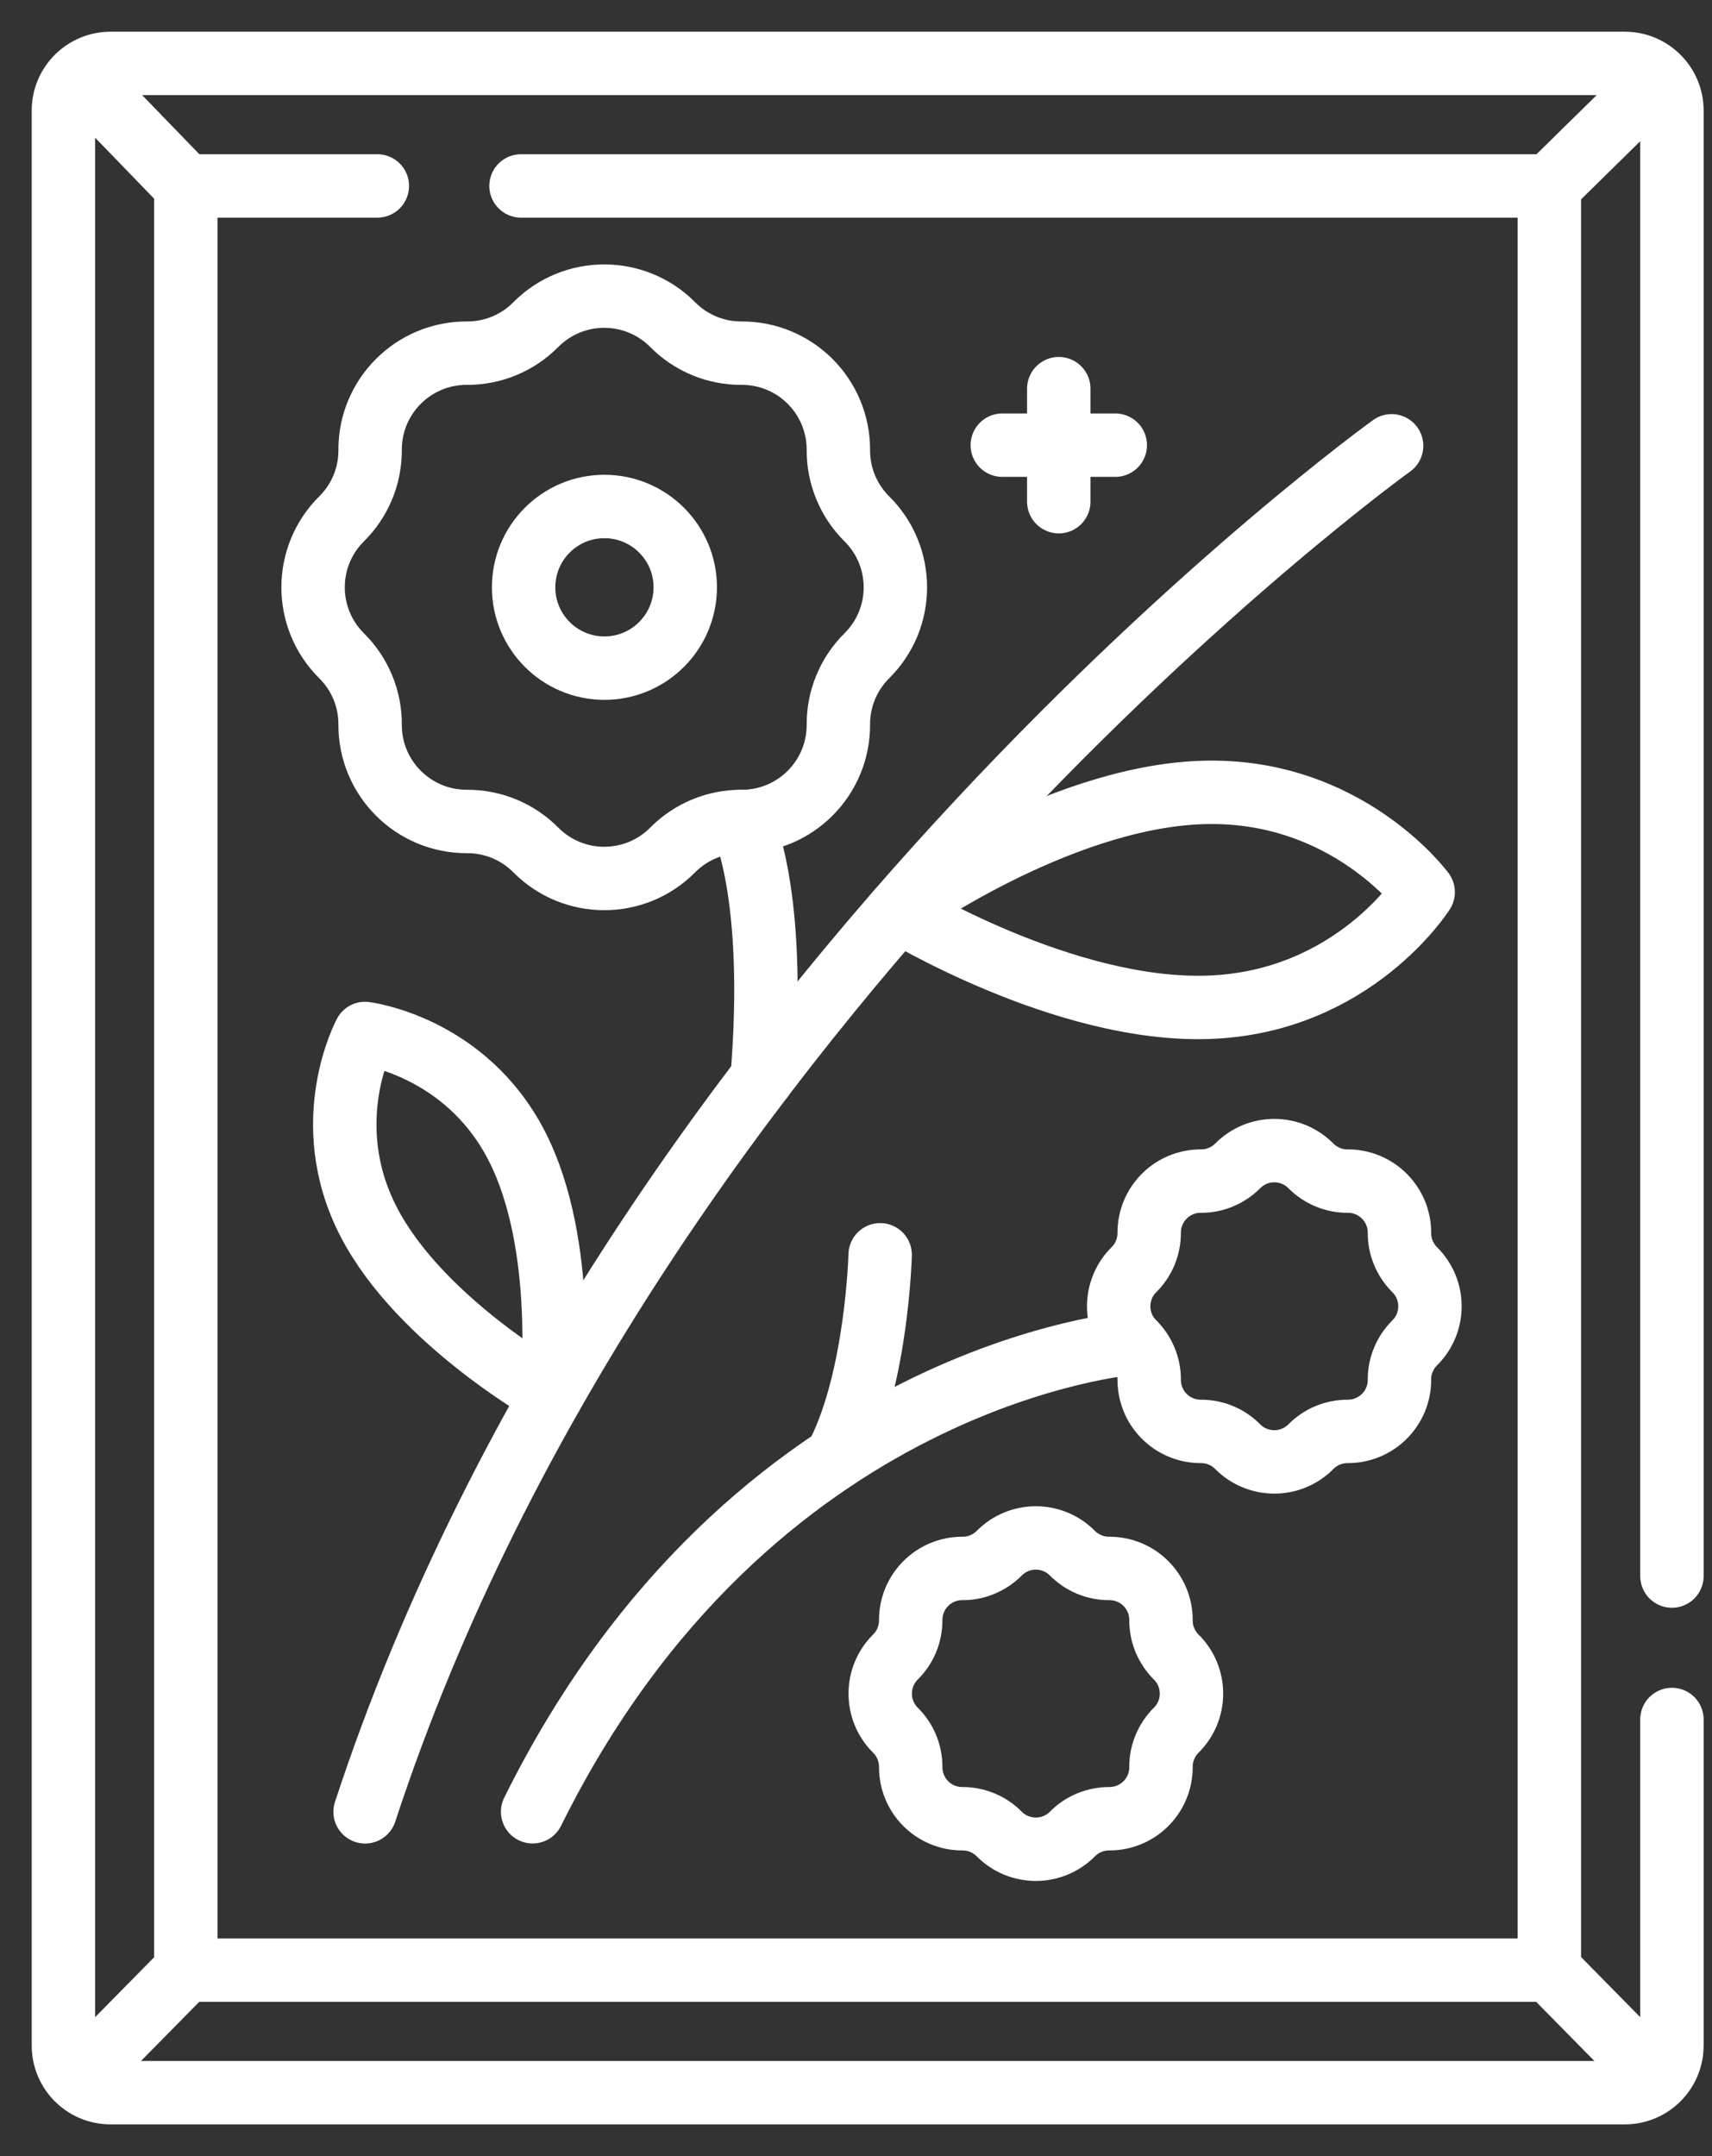
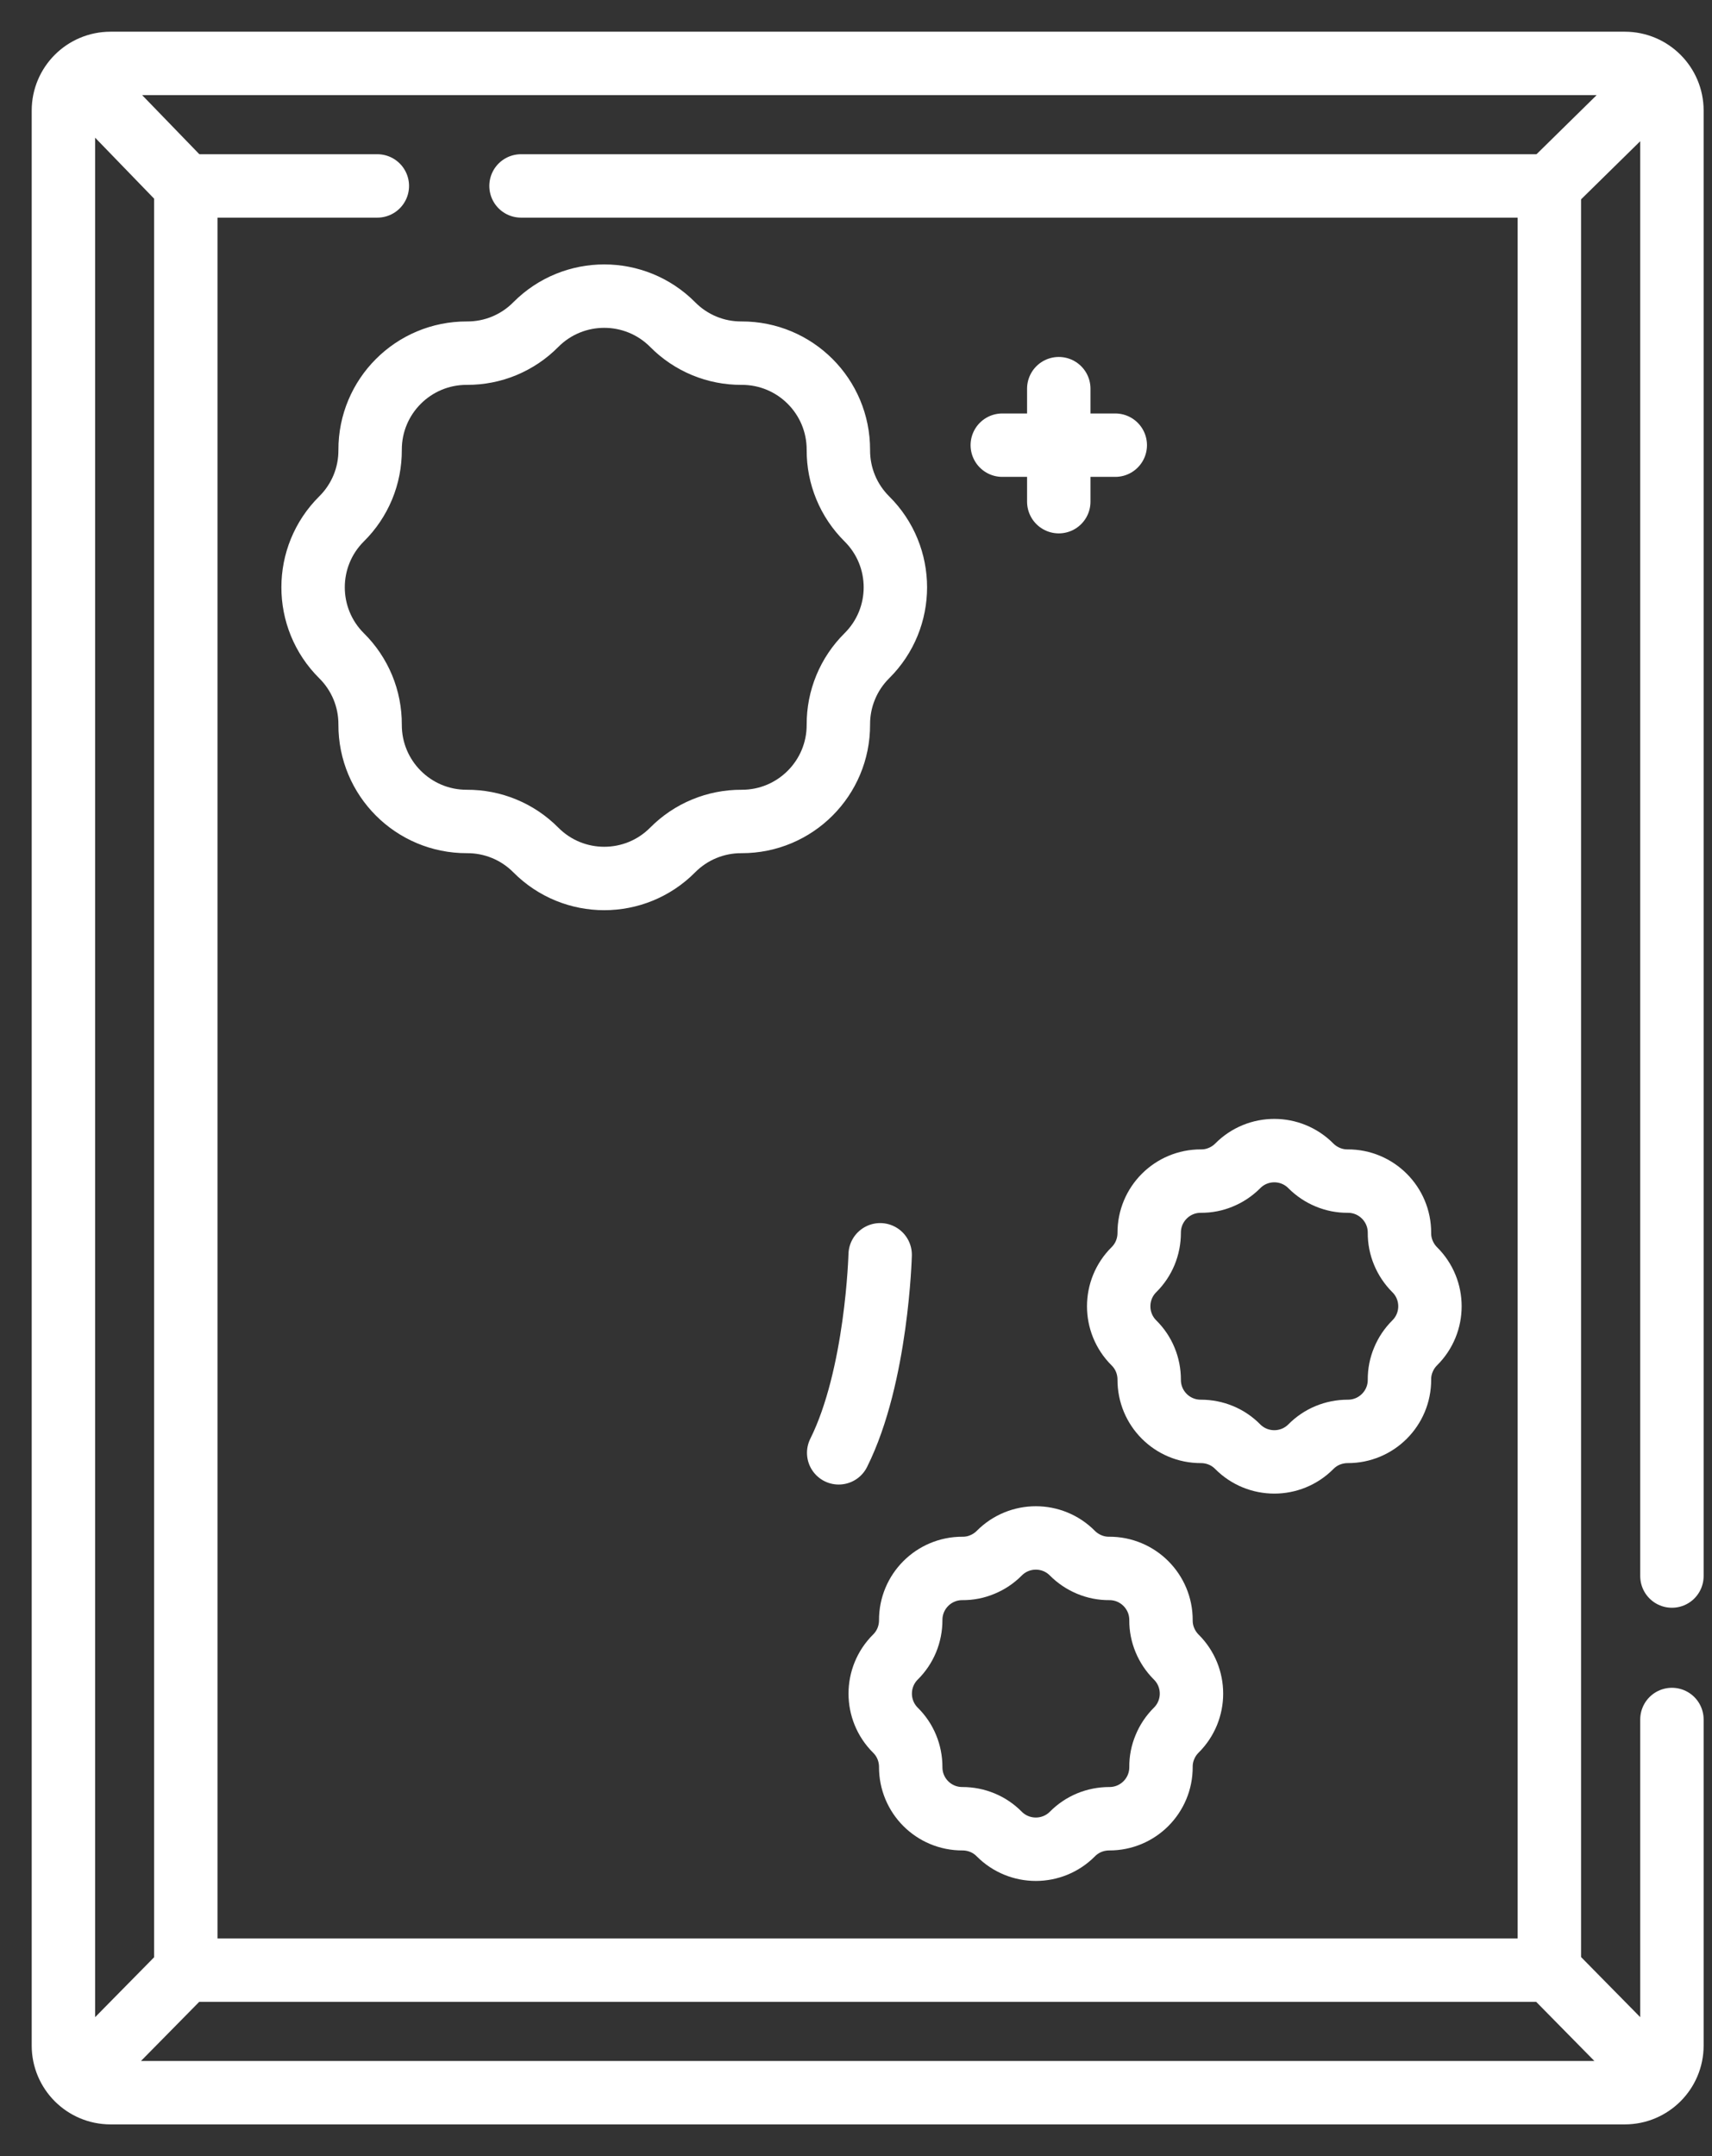
<svg xmlns="http://www.w3.org/2000/svg" width="27" height="34" viewBox="0 0 27 34" fill="none">
  <rect x="0" y="0" width="27" height="34" fill="#333333" stroke="none" />
  <path d="M16.698 7.911V6.129M17.589 7.02H15.807M24.437 31.068L26.137 32.795M2.932 31.068L1.231 32.795M24.437 2.932L26.165 1.234M2.932 2.932L1.247 1.191M26.368 27.115V32.257C26.368 32.667 26.035 33 25.625 33H1.743C1.333 33 1 32.667 1 32.257V1.743C1 1.333 1.333 1 1.743 1H25.625C26.035 1 26.368 1.333 26.368 1.743V24.853" stroke="white" stroke-miterlimit="10" stroke-linecap="round" stroke-linejoin="round" />
  <path d="M8.217 2.932H24.435V31.068H2.93V2.932H5.951" stroke="white" stroke-miterlimit="10" stroke-linecap="round" stroke-linejoin="round" />
  <path d="M10.609 5.119C10.751 5.263 10.92 5.376 11.107 5.454C11.293 5.531 11.493 5.57 11.695 5.569C12.54 5.566 13.225 6.251 13.222 7.096C13.221 7.298 13.26 7.498 13.337 7.684C13.414 7.871 13.528 8.04 13.671 8.182C14.271 8.777 14.271 9.746 13.671 10.341C13.528 10.483 13.414 10.652 13.337 10.839C13.26 11.025 13.221 11.225 13.222 11.427C13.225 12.271 12.54 12.957 11.695 12.954C11.493 12.953 11.293 12.992 11.107 13.069C10.92 13.146 10.751 13.26 10.609 13.403C10.014 14.003 9.045 14.003 8.45 13.403C8.308 13.26 8.139 13.146 7.952 13.069C7.766 12.992 7.566 12.953 7.364 12.954C6.519 12.957 5.834 12.271 5.837 11.427C5.838 11.225 5.799 11.025 5.722 10.839C5.644 10.652 5.531 10.483 5.387 10.341C4.788 9.746 4.788 8.777 5.387 8.182C5.531 8.04 5.644 7.871 5.722 7.684C5.799 7.498 5.838 7.298 5.837 7.096C5.834 6.251 6.519 5.566 7.364 5.569C7.566 5.57 7.766 5.531 7.952 5.454C8.139 5.376 8.308 5.263 8.45 5.119C9.045 4.52 10.014 4.52 10.609 5.119ZM16.913 24.493C16.989 24.569 17.08 24.63 17.179 24.671C17.279 24.713 17.386 24.734 17.494 24.733C17.945 24.731 18.312 25.098 18.31 25.549C18.309 25.657 18.33 25.764 18.372 25.864C18.413 25.963 18.474 26.054 18.55 26.13C18.871 26.448 18.871 26.966 18.55 27.284C18.474 27.36 18.413 27.45 18.372 27.55C18.33 27.649 18.309 27.756 18.31 27.864C18.312 28.316 17.945 28.682 17.494 28.68C17.386 28.68 17.279 28.701 17.179 28.742C17.08 28.783 16.989 28.844 16.913 28.921C16.595 29.241 16.077 29.241 15.759 28.921C15.683 28.844 15.593 28.783 15.493 28.742C15.394 28.701 15.287 28.68 15.179 28.68C14.727 28.682 14.361 28.316 14.363 27.864C14.363 27.756 14.342 27.649 14.301 27.55C14.26 27.45 14.199 27.36 14.122 27.284C13.802 26.966 13.802 26.448 14.122 26.13C14.199 26.054 14.26 25.963 14.301 25.864C14.342 25.764 14.363 25.657 14.363 25.549C14.361 25.098 14.727 24.731 15.179 24.733C15.287 24.734 15.394 24.713 15.493 24.671C15.593 24.63 15.683 24.569 15.759 24.493C16.077 24.172 16.596 24.172 16.913 24.493ZM20.674 18.385C20.75 18.461 20.841 18.522 20.94 18.563C21.04 18.605 21.147 18.626 21.255 18.625C21.706 18.623 22.073 18.99 22.071 19.441C22.07 19.549 22.091 19.656 22.133 19.756C22.174 19.855 22.235 19.946 22.311 20.022C22.632 20.34 22.632 20.858 22.311 21.176C22.235 21.252 22.174 21.342 22.133 21.442C22.091 21.541 22.07 21.648 22.071 21.756C22.073 22.208 21.706 22.574 21.255 22.572C21.147 22.572 21.04 22.593 20.94 22.634C20.841 22.675 20.75 22.736 20.674 22.813C20.356 23.133 19.838 23.133 19.52 22.813C19.444 22.736 19.354 22.675 19.254 22.634C19.155 22.593 19.048 22.572 18.94 22.572C18.488 22.574 18.122 22.208 18.124 21.756C18.124 21.648 18.103 21.541 18.062 21.442C18.021 21.342 17.96 21.252 17.883 21.176C17.563 20.858 17.563 20.34 17.883 20.022C17.96 19.946 18.021 19.855 18.062 19.756C18.103 19.656 18.124 19.549 18.124 19.441C18.122 18.99 18.488 18.623 18.94 18.625C19.048 18.626 19.155 18.605 19.254 18.563C19.354 18.522 19.444 18.461 19.52 18.385C19.838 18.064 20.356 18.064 20.674 18.385Z" stroke="white" stroke-miterlimit="10" stroke-linecap="round" stroke-linejoin="round" />
-   <path d="M9.532 10.536C10.236 10.536 10.807 9.965 10.807 9.261C10.807 8.558 10.236 7.987 9.532 7.987C8.828 7.987 8.258 8.558 8.258 9.261C8.258 9.965 8.828 10.536 9.532 10.536Z" stroke="white" stroke-miterlimit="10" stroke-linecap="round" stroke-linejoin="round" />
-   <path d="M21.947 7.03C21.947 7.03 10.006 15.621 5.758 28.571" stroke="white" stroke-miterlimit="10" stroke-linecap="round" stroke-linejoin="round" />
-   <path d="M11.695 12.954C11.695 12.954 12.262 14.06 12.019 17M17.883 21.176C17.883 21.176 11.84 21.622 8.4 28.57M5.757 16.297C5.757 16.297 5.001 17.694 5.814 19.267C6.626 20.84 8.7 21.997 8.7 21.997C8.7 21.997 8.958 19.636 8.146 18.063C7.334 16.49 5.757 16.297 5.757 16.297ZM22.445 14.068C22.445 14.068 21.351 15.802 19.067 15.884C16.783 15.966 14.168 14.363 14.168 14.363C14.168 14.363 16.662 12.579 18.946 12.497C21.23 12.415 22.445 14.068 22.445 14.068Z" stroke="white" stroke-miterlimit="10" stroke-linecap="round" stroke-linejoin="round" />
  <path d="M13.881 19.787C13.881 19.787 13.832 21.698 13.227 22.91" stroke="white" stroke-miterlimit="10" stroke-linecap="round" stroke-linejoin="round" />
</svg>